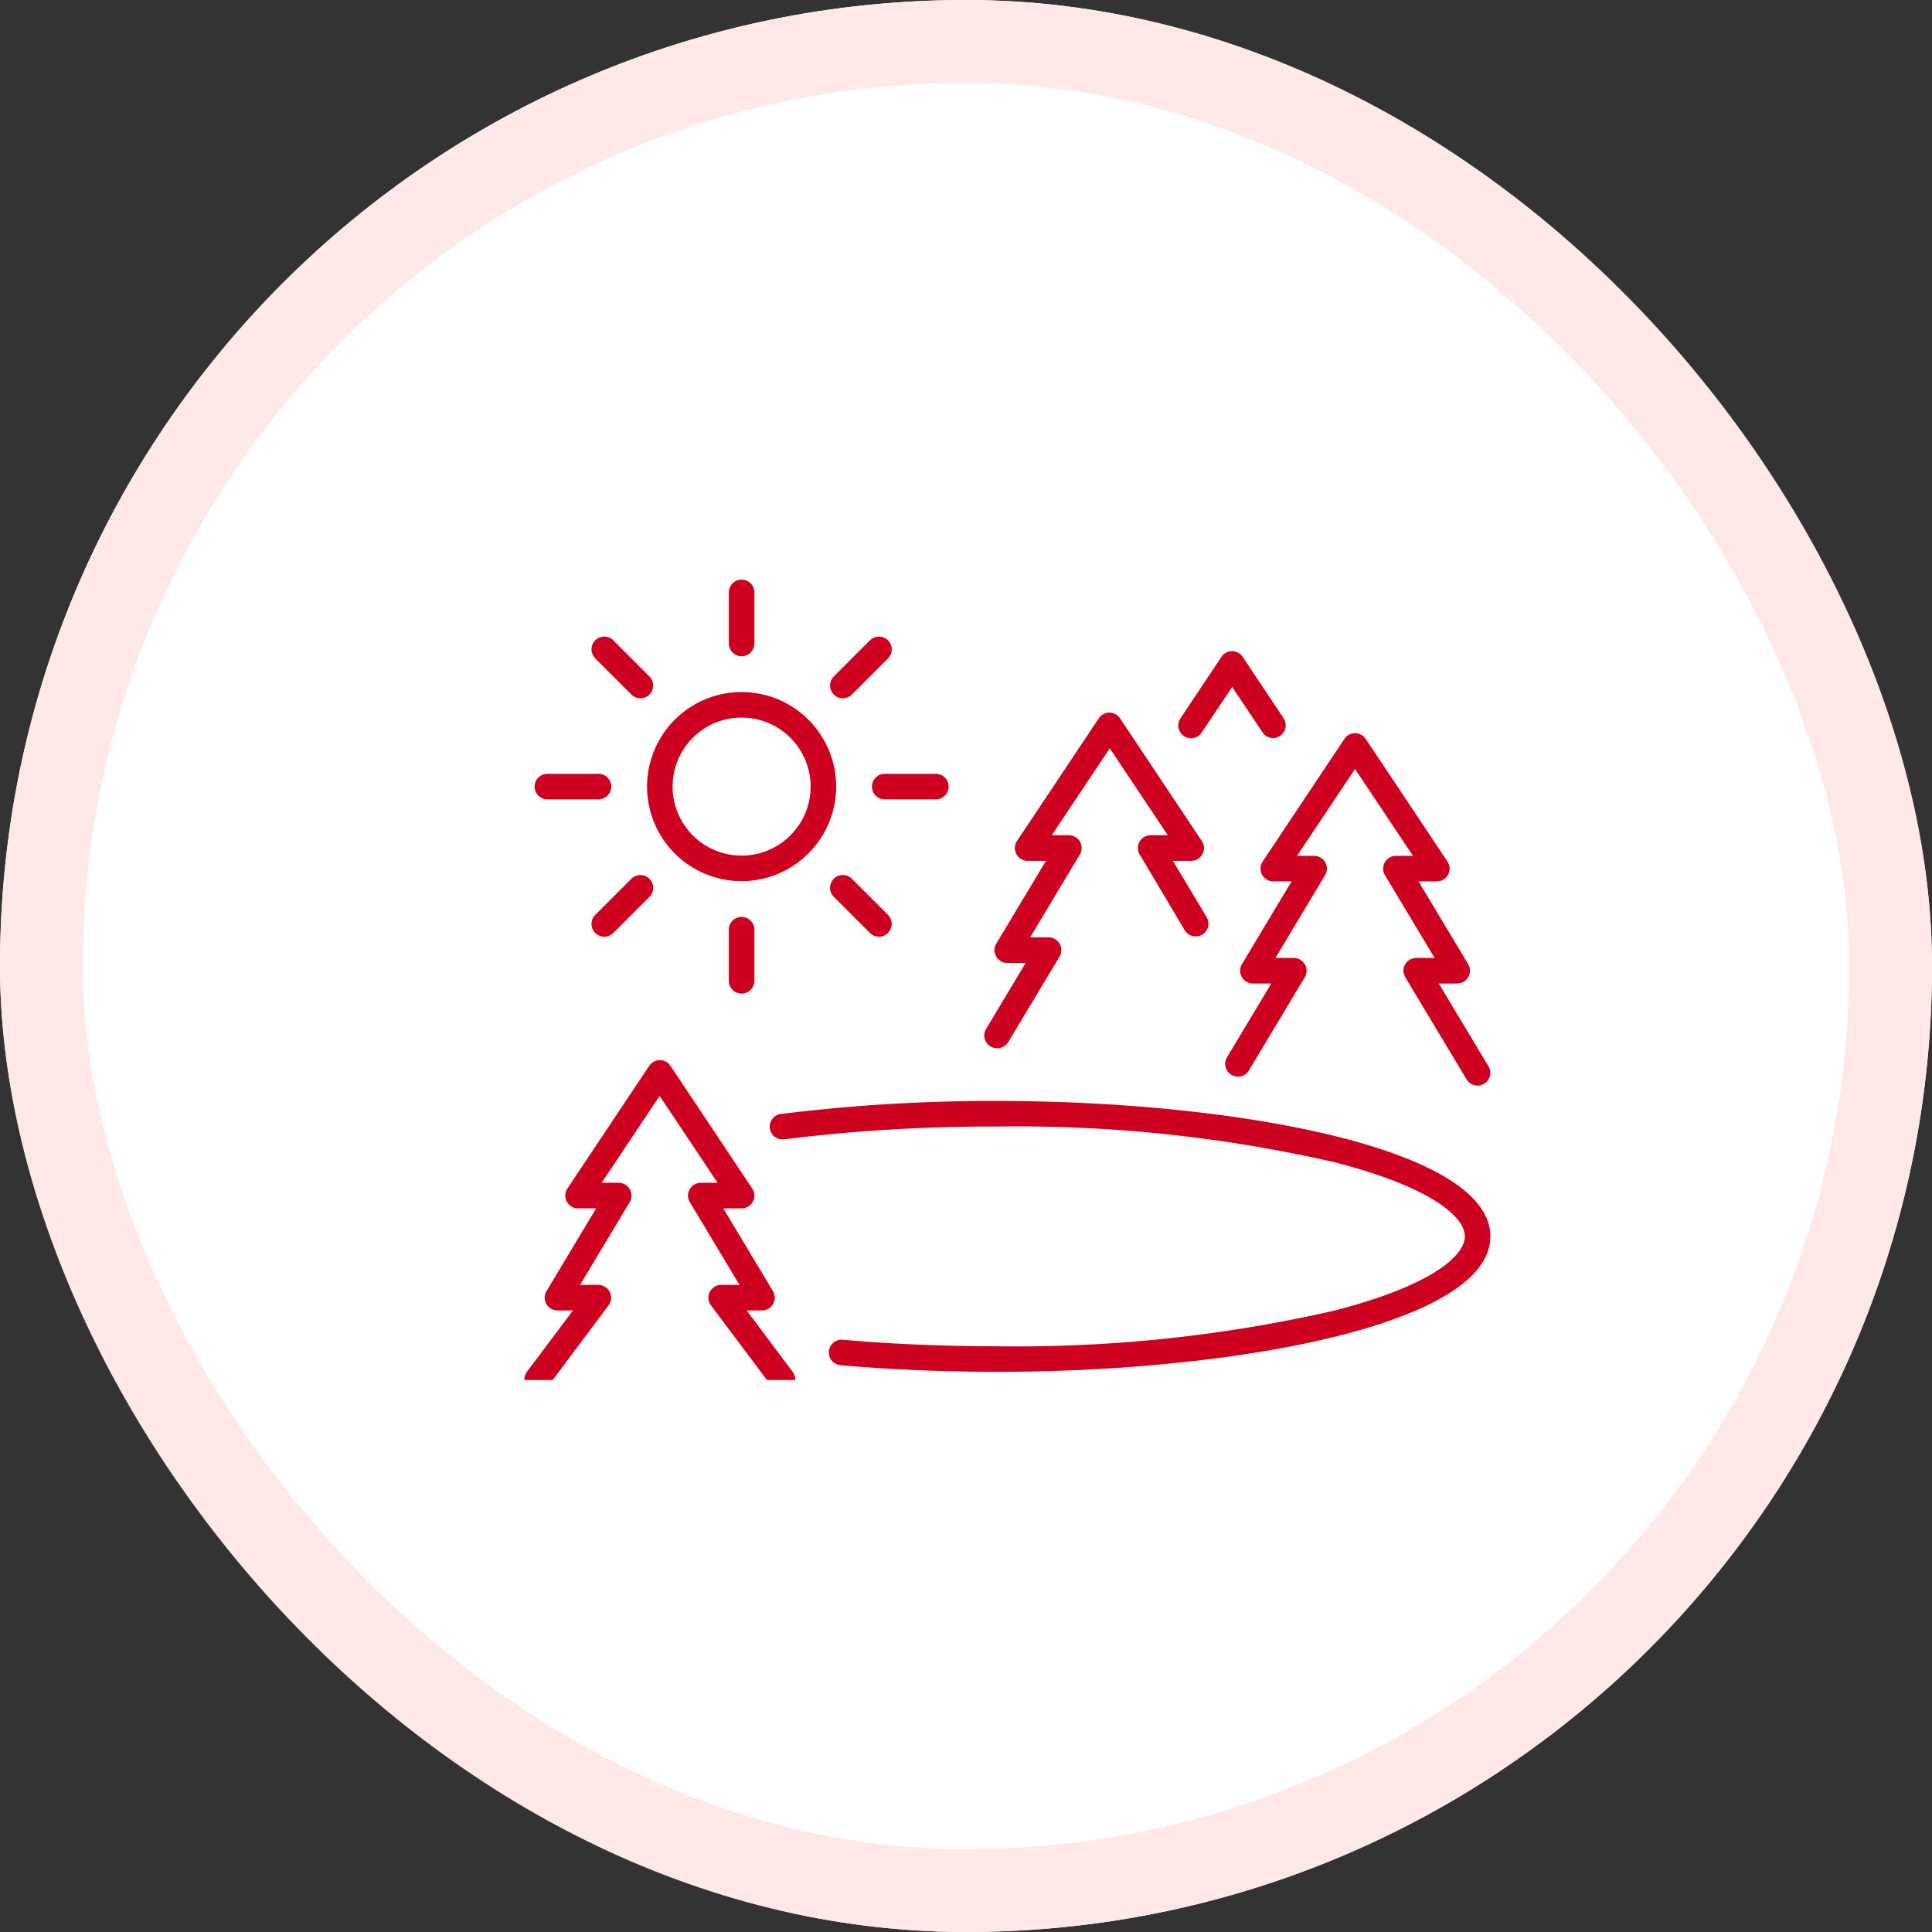
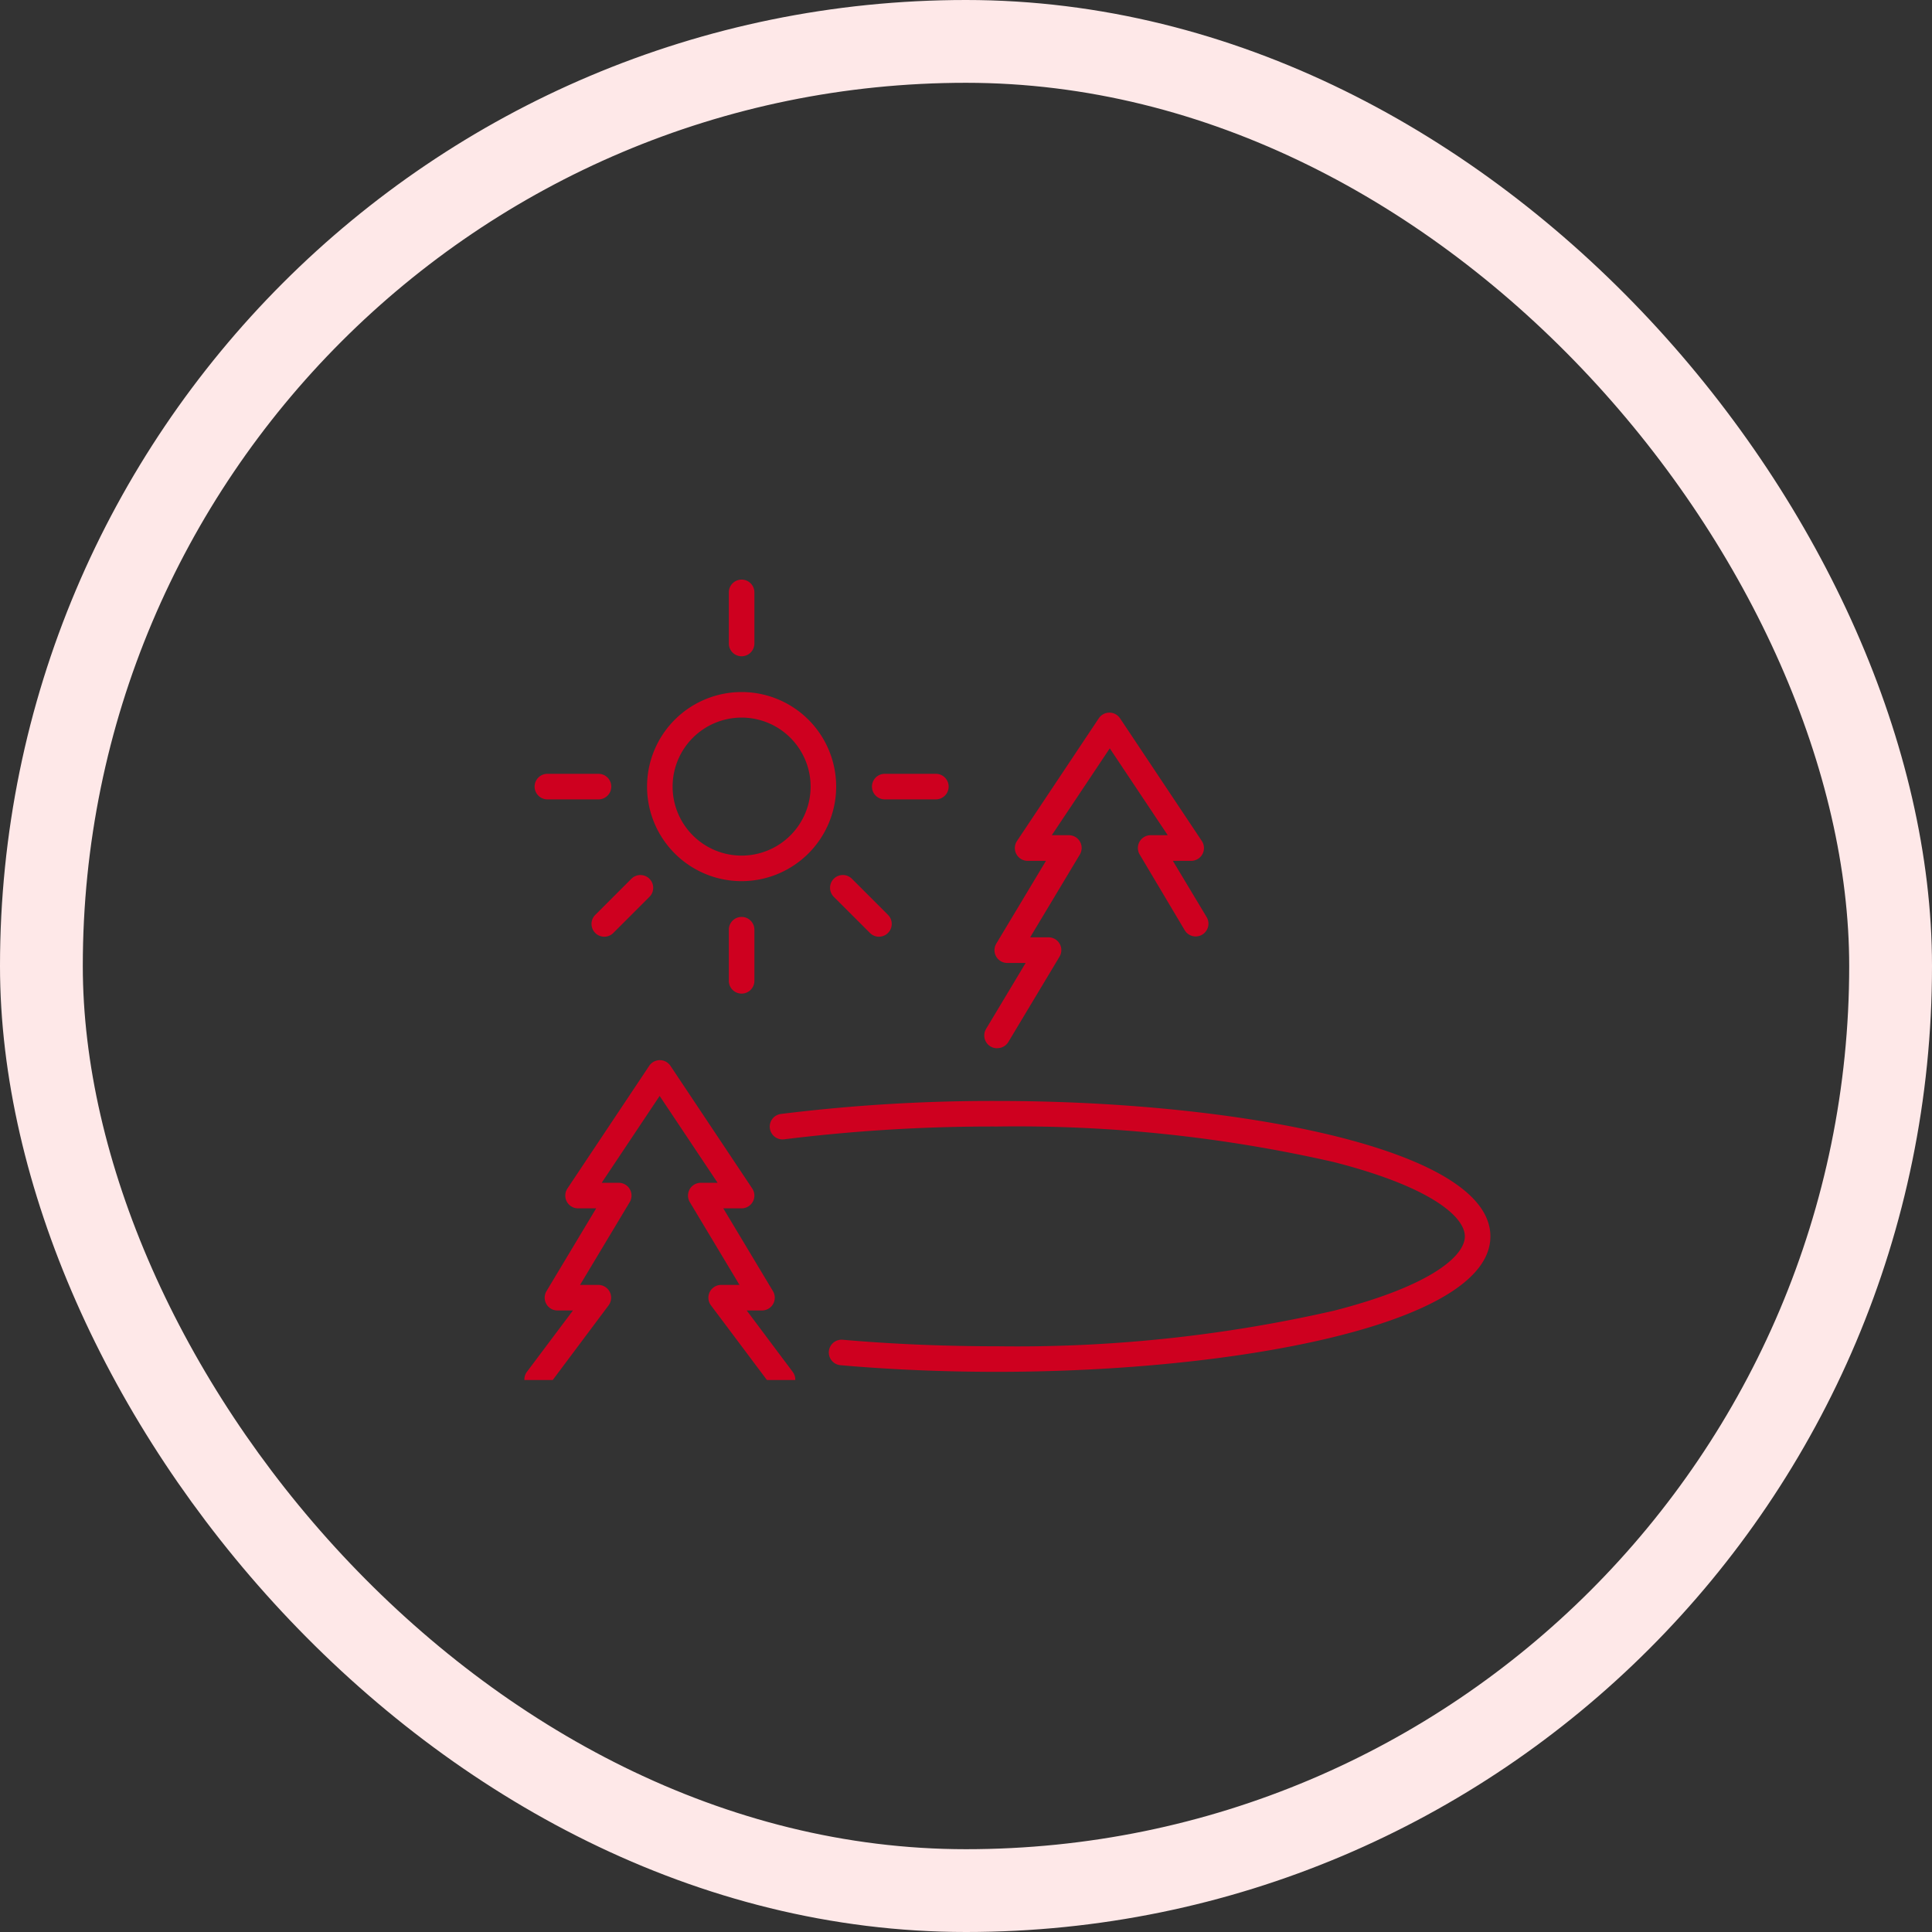
<svg xmlns="http://www.w3.org/2000/svg" width="70" height="70" viewBox="0 0 70 70">
  <rect x="0" y="0" width="70" height="70" fill="#333333" stroke="none" />
  <defs>
    <clipPath id="clip-path">
      <rect id="사각형_1113" data-name="사각형 1113" width="35" height="35" transform="translate(612 3970)" fill="#aaa" />
    </clipPath>
    <clipPath id="clip-path-2">
      <rect id="사각형_1120" data-name="사각형 1120" width="35" height="29" fill="none" />
    </clipPath>
  </defs>
  <g id="그룹_1979" data-name="그룹 1979" transform="translate(-593 -3952)">
    <g id="사각형_1008" data-name="사각형 1008" transform="translate(593 3952)" fill="#fff" stroke="#fee8e8" stroke-width="3">
-       <rect width="70" height="70" rx="35" stroke="none" />
      <rect x="1.5" y="1.5" width="67" height="67" rx="33.5" fill="none" />
    </g>
    <g id="마스크_그룹_51" data-name="마스크 그룹 51" clip-path="url(#clip-path)">
      <g id="그룹_1916" data-name="그룹 1916" transform="translate(612 3973)">
        <g id="그룹_1915" data-name="그룹 1915" clip-path="url(#clip-path-2)">
          <path id="패스_1422" data-name="패스 1422" d="M51.426,50.855a3.426,3.426,0,1,1,3.426-3.426,3.43,3.43,0,0,1-3.426,3.426m0-5.926a2.5,2.5,0,1,0,2.5,2.5,2.5,2.5,0,0,0-2.5-2.5" transform="translate(-43.556 -39.929)" fill="#ce001f" />
          <path id="패스_1423" data-name="패스 1423" d="M80.463,2.778A.463.463,0,0,1,80,2.315V.463a.463.463,0,0,1,.926,0V2.315a.463.463,0,0,1-.463.463" transform="translate(-72.593)" fill="#ce001f" />
-           <path id="패스_1424" data-name="패스 1424" d="M28.032,24.5a.461.461,0,0,1-.327-.136l-1.31-1.309a.463.463,0,0,1,.655-.655l1.309,1.31a.463.463,0,0,1-.327.79" transform="translate(-23.828 -20.199)" fill="#ce001f" />
          <path id="패스_1425" data-name="패스 1425" d="M6.314,76.927H4.462a.463.463,0,0,1,0-.926H6.314a.463.463,0,0,1,0,.926" transform="translate(-3.629 -68.964)" fill="#ce001f" />
          <path id="패스_1426" data-name="패스 1426" d="M26.722,117.836a.463.463,0,0,1-.327-.79l1.309-1.309a.463.463,0,1,1,.655.655L27.05,117.7a.461.461,0,0,1-.327.136" transform="translate(-23.828 -104.897)" fill="#ce001f" />
          <path id="패스_1427" data-name="패스 1427" d="M80.463,134.781a.463.463,0,0,1-.463-.463v-1.852a.463.463,0,1,1,.926,0v1.852a.463.463,0,0,1-.463.463" transform="translate(-72.593 -119.781)" fill="#ce001f" />
          <path id="패스_1428" data-name="패스 1428" d="M121.372,117.836a.462.462,0,0,1-.327-.136l-1.31-1.309a.463.463,0,1,1,.655-.655l1.309,1.309a.463.463,0,0,1-.327.79" transform="translate(-108.525 -104.897)" fill="#ce001f" />
          <path id="패스_1429" data-name="패스 1429" d="M138.316,76.928h-1.852a.463.463,0,1,1,0-.926h1.852a.463.463,0,1,1,0,.926" transform="translate(-123.408 -68.965)" fill="#ce001f" />
-           <path id="패스_1430" data-name="패스 1430" d="M120.062,24.5a.463.463,0,0,1-.327-.79l1.309-1.309a.463.463,0,0,1,.655.655l-1.31,1.309a.461.461,0,0,1-.327.135" transform="translate(-108.525 -20.2)" fill="#ce001f" />
-           <path id="패스_1431" data-name="패스 1431" d="M259.426,31.148a.462.462,0,0,1-.386-.206l-1.1-1.644-1.1,1.644a.463.463,0,1,1-.77-.514l1.481-2.222a.463.463,0,0,1,.77,0l1.481,2.222a.463.463,0,0,1-.385.72" transform="translate(-232.296 -25.407)" fill="#ce001f" />
-           <path id="패스_1432" data-name="패스 1432" d="M283.232,72.778a.463.463,0,0,1-.4-.225l-2.222-3.7a.463.463,0,0,1,.4-.7h.664l-1.8-3a.463.463,0,0,1,.4-.7h.616l-2.1-3.147-2.1,3.147h.616a.463.463,0,0,1,.4.7l-1.8,3h.664a.463.463,0,0,1,.4.7l-2.03,3.384a.463.463,0,0,1-.794-.476l1.61-2.683h-.664a.463.463,0,0,1-.4-.7l1.8-3h-.664a.463.463,0,0,1-.385-.72l2.963-4.444a.463.463,0,0,1,.77,0l2.963,4.444a.463.463,0,0,1-.385.72h-.664l1.8,3a.463.463,0,0,1-.4.7h-.664l1.8,3a.463.463,0,0,1-.4.7" transform="translate(-248.695 -54.444)" fill="#ce001f" />
          <path id="패스_1433" data-name="패스 1433" d="M180.434,64.165a.463.463,0,0,1-.4-.7l1.434-2.39h-.664a.463.463,0,0,1-.4-.7l1.8-3h-.664a.463.463,0,0,1-.385-.72l2.963-4.444a.463.463,0,0,1,.77,0l2.963,4.444a.463.463,0,0,1-.385.72h-.664l1.218,2.029a.463.463,0,1,1-.794.476L185.6,57.146a.463.463,0,0,1,.4-.7h.616l-2.1-3.147-2.1,3.147h.616a.463.463,0,0,1,.4.7l-1.8,3h.664a.463.463,0,0,1,.4.7l-1.854,3.091a.463.463,0,0,1-.4.225" transform="translate(-163.307 -47.185)" fill="#ce001f" />
          <path id="패스_1434" data-name="패스 1434" d="M9.352,200.037a.462.462,0,0,1-.371-.185l-2.222-2.963a.463.463,0,0,1,.37-.741h.664l-1.8-3a.463.463,0,0,1,.4-.7H7l-2.1-3.147-2.1,3.147h.616a.463.463,0,0,1,.4.7l-1.8,3h.664a.463.463,0,0,1,.37.741L.833,199.852a.463.463,0,0,1-.741-.556l1.667-2.222H1.2a.463.463,0,0,1-.4-.7l1.8-3H1.944a.463.463,0,0,1-.385-.72l2.963-4.444a.463.463,0,0,1,.77,0l2.963,4.444a.463.463,0,0,1-.385.72H7.206l1.8,3a.463.463,0,0,1-.4.7H8.055L9.722,199.3a.463.463,0,0,1-.37.741" transform="translate(0 -170.593)" fill="#ce001f" />
          <path id="패스_1435" data-name="패스 1435" d="M104.241,213.815c-1.939,0-3.844-.08-5.662-.239a.463.463,0,1,1,.08-.922c1.791.156,3.669.235,5.582.235a51.631,51.631,0,0,0,12.194-1.287c3.5-.894,4.75-1.978,4.75-2.694s-1.248-1.8-4.75-2.694a51.627,51.627,0,0,0-12.194-1.287,61.294,61.294,0,0,0-7.719.464.463.463,0,0,1-.117-.919,62.214,62.214,0,0,1,7.836-.471c8.663,0,17.87,1.72,17.87,4.907s-9.207,4.907-17.87,4.907" transform="translate(-87.111 -185.111)" fill="#ce001f" />
        </g>
      </g>
    </g>
  </g>
</svg>